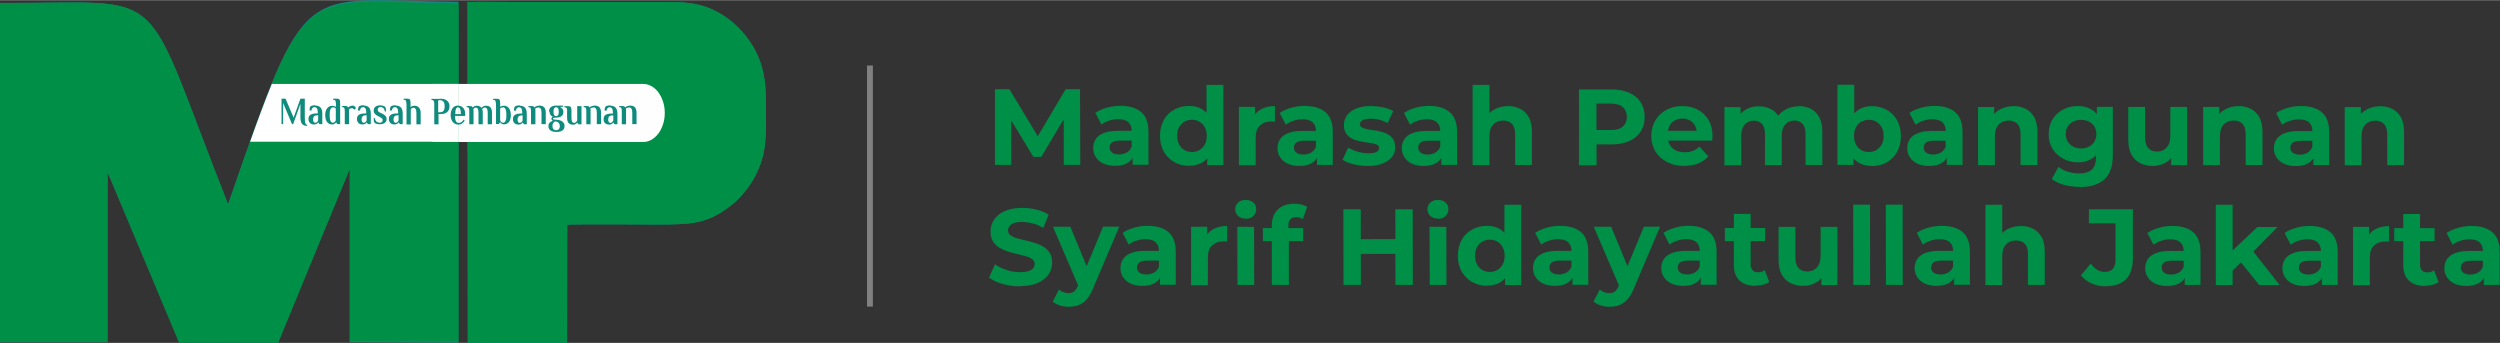
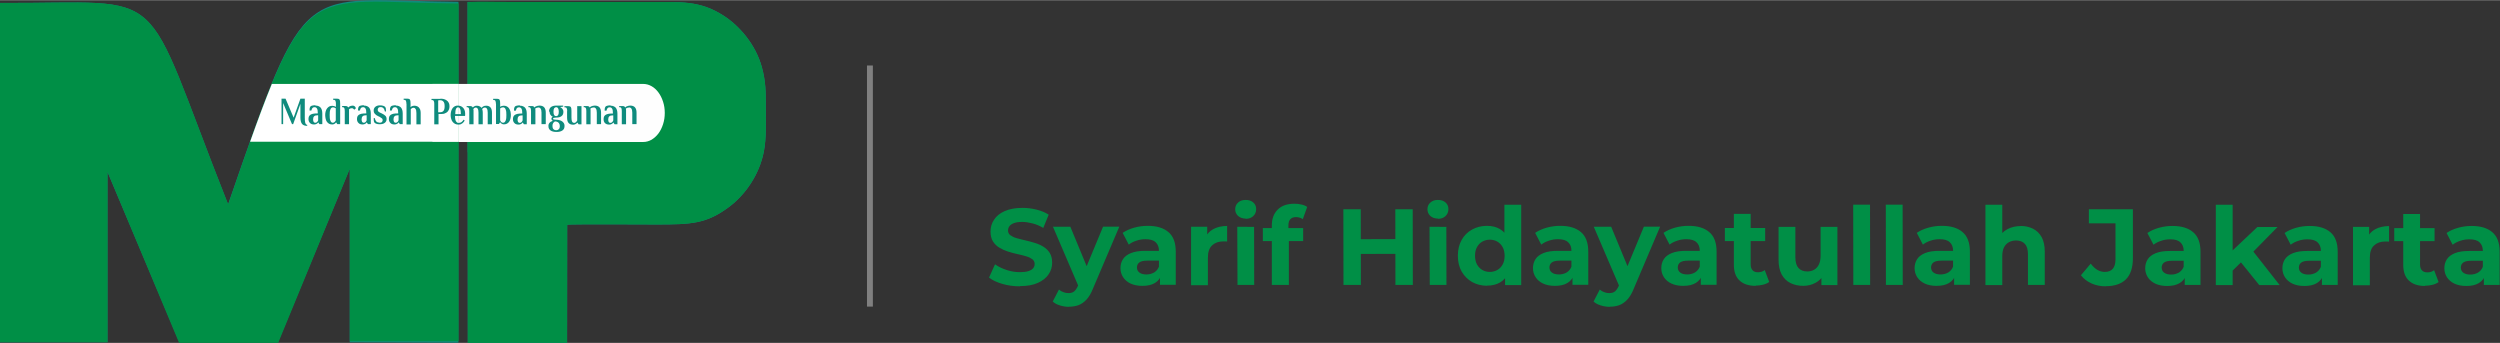
<svg xmlns="http://www.w3.org/2000/svg" xml:space="preserve" width="3.323in" height="0.456in" version="1.1" style="shape-rendering:geometricPrecision; text-rendering:geometricPrecision; image-rendering:optimizeQuality; fill-rule:evenodd; clip-rule:evenodd" viewBox="0 0 217.03 29.75">
  <rect x="0" y="0" width="217.03" height="29.75" fill="#333333" stroke="none" />
  <defs>
    <style type="text/css">
   
    .str0 {stroke:gray;stroke-width:0.51;stroke-miterlimit:22.926}
    .fil4 {fill:none}
    .fil2 {fill:#FEFEFE}
    .fil1 {fill:#008F46}
    .fil0 {fill:#0F8B7D}
    .fil3 {fill:white}
    .fil6 {fill:#008F46;fill-rule:nonzero}
    .fil5 {fill:#0F8B7D;fill-rule:nonzero}
   
  </style>
  </defs>
  <g id="Layer_x0020_1">
    <path class="fil0" d="M-0 0.25l0 29.44 9.33 0 0 -14.79 6.24 14.78 8.55 0.02 6.24 -15.07 0 15.07 9.43 0.04 0.01 -29.6c-13.91,-0.11 -13.05,-2.52 -20,17.59 -7.77,-19.59 -4.7,-17.42 -19.8,-17.49zm40.6 12.94l0.01 16.56 8.62 0.01 0.01 -10.27c0.42,-0.06 7.17,-0.02 7.78,-0.02 2.99,0 4.3,-0.05 6.28,-1.53 1.4,-1.05 2.62,-2.79 3.01,-4.79 0.23,-1.21 0.17,-2.45 0.17,-3.75 0,-1.45 0.01,-2.29 -0.34,-3.58 -0.52,-1.93 -1.91,-3.57 -3.33,-4.48 -2.09,-1.34 -3.74,-1.18 -6.64,-1.18l-11.71 0 -3.87 -0.01 0 6.58 -0 6.46z" />
    <path class="fil1" d="M40.6 13.19l0.01 16.56 8.62 -0.01 0.01 -10.25c0.42,-0.06 7.17,-0.02 7.78,-0.02 2.99,-0 4.3,-0.05 6.28,-1.53 1.4,-1.05 2.62,-2.79 3.01,-4.79 0.23,-1.21 0.17,-2.46 0.17,-3.75 0,-1.45 0.01,-2.29 -0.34,-3.58 -0.53,-1.93 -1.91,-3.57 -3.33,-4.48 -2.09,-1.34 -3.74,-1.18 -6.64,-1.18l-11.71 0c-1.24,-0 -2.65,-0.06 -3.87,0.01l0 6.56 -0 6.46z" />
    <path class="fil2" d="M37.54 7.27l14.51 0 1.37 -0 1.97 -0c0.02,0 0.04,0 0.06,0l0.39 0c0.26,0 0.5,0.07 0.73,0.2 0.23,0.13 0.42,0.31 0.59,0.54 0.17,0.23 0.3,0.49 0.4,0.8 0.1,0.3 0.15,0.63 0.15,0.98 0,0.35 -0.05,0.67 -0.15,0.98 -0.1,0.31 -0.23,0.57 -0.4,0.8 -0.17,0.23 -0.37,0.4 -0.59,0.54 -0.23,0.13 -0.47,0.2 -0.73,0.2l-0.39 0c-0.02,0 -0.04,0 -0.06,0l-1.48 0 -0.5 -0 -0.65 0 -0.71 -0 -14.51 0 0 -5.01z" />
    <path class="fil1" d="M-0 0.25l0 29.44 9.33 0 0 -14.79 6.22 14.85 8.6 0 6.22 -15.12 0 14.98 9.44 0 0 -29.32c-13.91,-0.11 -13.05,-2.67 -20,17.44 -7.77,-19.59 -4.7,-17.42 -19.8,-17.49z" />
    <path class="fil3" d="M39.81 7.27l-16.11 0 0 -0 -0.1 0c-0.57,1.39 -1.19,3.05 -1.89,5.02l1.44 0 0.55 0 0 -0 16.11 0 0 -5.01z" />
    <polygon class="fil3" points="37.54,7.27 39.81,7.27 39.81,12.28 37.54,12.28 " />
    <line class="fil4 str0" x1="75.52" y1="5.67" x2="75.52" y2="26.6" />
    <path class="fil5" d="M26.46 10.19c0,0.2 0.01,0.36 0.04,0.46 0.03,0.1 0.09,0.16 0.17,0.18l0 0.08c-0.21,0 -0.36,-0.06 -0.45,-0.17 -0.09,-0.11 -0.14,-0.3 -0.14,-0.55l0 -1.19 -0.63 1.76 -0.1 0 -0.77 -1.83 0 1.83 -0.14 0 0 -2.21 0.35 0 0.7 1.65 0.59 -1.65 0.38 0 0 1.64zm1.15 -0.2l-0.04 0c-0.14,0 -0.24,0.03 -0.3,0.09 -0.06,0.06 -0.09,0.15 -0.09,0.27 0,0.09 0.02,0.17 0.05,0.22 0.03,0.05 0.08,0.07 0.14,0.07 0.04,0 0.08,-0.01 0.11,-0.03 0.03,-0.02 0.06,-0.05 0.08,-0.07 0.02,-0.03 0.04,-0.07 0.06,-0.11l0 -0.42zm-0.22 -0.84c0.19,0 0.33,0.06 0.44,0.17 0.1,0.12 0.15,0.29 0.15,0.53l0 0.91 -0.25 0 -0.1 -0.15 -0.01 0c-0.02,0.04 -0.05,0.07 -0.08,0.09 -0.03,0.02 -0.06,0.05 -0.11,0.06 -0.04,0.02 -0.1,0.03 -0.16,0.03 -0.16,0 -0.28,-0.04 -0.36,-0.13 -0.08,-0.08 -0.13,-0.19 -0.13,-0.33 0,-0.08 0.01,-0.15 0.03,-0.21 0.02,-0.06 0.06,-0.11 0.12,-0.16 0.06,-0.04 0.14,-0.08 0.24,-0.1 0.1,-0.02 0.23,-0.03 0.38,-0.03l0.04 0c0,-0.2 -0.02,-0.34 -0.07,-0.42 -0.05,-0.08 -0.12,-0.12 -0.2,-0.12 -0.03,0 -0.06,0 -0.09,0.01 -0.03,0.01 -0.06,0.02 -0.08,0.04 -0.02,0.02 -0.05,0.05 -0.07,0.09 -0.02,0.04 -0.03,0.09 -0.05,0.15l-0.16 0c0,-0.06 0,-0.12 0.01,-0.18 0.01,-0.06 0.03,-0.11 0.06,-0.16 0.03,-0.04 0.09,-0.08 0.17,-0.09 0.08,-0.02 0.17,-0.03 0.26,-0.03zm1.77 0.25c-0.02,-0.02 -0.04,-0.03 -0.07,-0.05 -0.02,-0.01 -0.05,-0.02 -0.08,-0.03 -0.03,-0.01 -0.06,-0.02 -0.1,-0.02 -0.05,0 -0.1,0.02 -0.14,0.05 -0.04,0.03 -0.07,0.08 -0.09,0.14 -0.02,0.06 -0.04,0.13 -0.05,0.21 -0.01,0.08 -0.01,0.17 -0.01,0.27 0,0.1 0,0.19 0.01,0.27 0.01,0.08 0.02,0.15 0.05,0.21 0.02,0.06 0.05,0.11 0.08,0.14 0.04,0.03 0.08,0.05 0.13,0.05 0.04,0 0.08,-0.01 0.11,-0.03 0.03,-0.02 0.06,-0.05 0.08,-0.07 0.03,-0.03 0.05,-0.07 0.07,-0.11l0 -1.02zm0 -0.42c0,-0.1 -0.01,-0.18 -0.04,-0.24 -0.02,-0.06 -0.08,-0.09 -0.17,-0.09l-0.03 0 0 -0.1 0.35 0c0.05,0 0.09,0.01 0.13,0.02 0.03,0.01 0.06,0.04 0.08,0.07 0.02,0.03 0.03,0.08 0.04,0.13 0.01,0.06 0.01,0.12 0.01,0.21l0 1.78 -0.25 0 -0.1 -0.15 -0.01 0c-0.02,0.04 -0.05,0.07 -0.08,0.09 -0.03,0.02 -0.06,0.05 -0.1,0.06 -0.04,0.02 -0.09,0.03 -0.15,0.03 -0.1,0 -0.19,-0.02 -0.27,-0.06 -0.07,-0.04 -0.14,-0.1 -0.19,-0.17 -0.05,-0.07 -0.09,-0.16 -0.11,-0.26 -0.02,-0.1 -0.04,-0.21 -0.04,-0.32 0,-0.11 0.01,-0.22 0.04,-0.32 0.03,-0.1 0.06,-0.19 0.12,-0.26 0.05,-0.07 0.12,-0.13 0.19,-0.17 0.08,-0.04 0.17,-0.06 0.27,-0.06 0.05,0 0.09,0.01 0.13,0.02 0.04,0.01 0.07,0.02 0.1,0.03 0.03,0.02 0.06,0.03 0.08,0.05l0 -0.27zm1.44 0.17c0.08,0 0.15,0.02 0.2,0.07 0.02,0.01 0.03,0.03 0.04,0.05 0.01,0.02 0.02,0.03 0.03,0.05 0.01,0.02 0.01,0.03 0.02,0.04 0,0.01 0.01,0.02 0.01,0.02l-0.15 0.13c-0.01,-0.02 -0.03,-0.04 -0.05,-0.06 -0.02,-0.02 -0.04,-0.03 -0.06,-0.05 -0.02,-0.01 -0.05,-0.02 -0.09,-0.02 -0.06,0 -0.11,0.01 -0.16,0.03 -0.04,0.02 -0.08,0.05 -0.1,0.07 0,0.02 0,0.03 0.01,0.05 0,0.02 0,0.03 0,0.05 0,0.02 0,0.04 0,0.06l0 1.13 -0.37 0 0 -1.14c0,-0.05 -0,-0.09 -0.01,-0.14 -0,-0.04 -0.01,-0.08 -0.03,-0.11 -0.01,-0.03 -0.03,-0.05 -0.06,-0.07 -0.03,-0.02 -0.06,-0.02 -0.1,-0.02l-0.03 0 0 -0.1 0.29 0c0.07,0 0.12,0.01 0.15,0.03 0.04,0.02 0.07,0.05 0.09,0.1 0.03,-0.04 0.08,-0.07 0.14,-0.11 0.06,-0.03 0.13,-0.05 0.22,-0.05zm1.22 0.84l-0.04 0c-0.14,0 -0.24,0.03 -0.3,0.09 -0.06,0.06 -0.09,0.15 -0.09,0.27 0,0.09 0.02,0.17 0.05,0.22 0.03,0.05 0.08,0.07 0.14,0.07 0.04,0 0.08,-0.01 0.11,-0.03 0.03,-0.02 0.06,-0.05 0.08,-0.07 0.02,-0.03 0.04,-0.07 0.06,-0.11l0 -0.42zm-0.22 -0.84c0.19,0 0.33,0.06 0.44,0.17 0.1,0.12 0.15,0.29 0.15,0.53l0 0.91 -0.25 0 -0.1 -0.15 -0.01 0c-0.02,0.04 -0.05,0.07 -0.08,0.09 -0.03,0.02 -0.06,0.05 -0.11,0.06 -0.04,0.02 -0.1,0.03 -0.16,0.03 -0.16,0 -0.28,-0.04 -0.36,-0.13 -0.08,-0.08 -0.13,-0.19 -0.13,-0.33 0,-0.08 0.01,-0.15 0.03,-0.21 0.02,-0.06 0.06,-0.11 0.12,-0.16 0.06,-0.04 0.14,-0.08 0.24,-0.1 0.1,-0.02 0.23,-0.03 0.38,-0.03l0.04 0c0,-0.2 -0.02,-0.34 -0.07,-0.42 -0.05,-0.08 -0.12,-0.12 -0.2,-0.12 -0.03,0 -0.06,0 -0.09,0.01 -0.03,0.01 -0.06,0.02 -0.08,0.04 -0.02,0.02 -0.05,0.05 -0.07,0.09 -0.02,0.04 -0.03,0.09 -0.05,0.15l-0.16 0c0,-0.06 0,-0.12 0.01,-0.18 0.01,-0.06 0.03,-0.11 0.06,-0.16 0.03,-0.04 0.09,-0.08 0.17,-0.09 0.08,-0.02 0.17,-0.03 0.26,-0.03zm1.34 1.49c0.11,0 0.18,-0.02 0.22,-0.07 0.04,-0.04 0.06,-0.1 0.06,-0.16 0,-0.06 -0.02,-0.12 -0.08,-0.16 -0.05,-0.04 -0.11,-0.08 -0.18,-0.12l-0.15 -0.07c-0.12,-0.06 -0.21,-0.12 -0.27,-0.2 -0.07,-0.07 -0.1,-0.17 -0.1,-0.28 0,-0.07 0.01,-0.14 0.04,-0.19 0.03,-0.06 0.06,-0.1 0.11,-0.14 0.05,-0.04 0.11,-0.07 0.17,-0.09 0.07,-0.02 0.14,-0.03 0.22,-0.03 0.12,0 0.22,0.01 0.29,0.04 0.08,0.02 0.13,0.06 0.17,0.1 0.03,0.04 0.05,0.09 0.06,0.16 0.01,0.07 0.01,0.15 0.01,0.23l-0.1 0c-0.02,-0.11 -0.05,-0.2 -0.11,-0.27 -0.06,-0.07 -0.15,-0.11 -0.26,-0.11 -0.09,0 -0.15,0.02 -0.19,0.07 -0.04,0.04 -0.06,0.1 -0.06,0.16 0,0.06 0.02,0.11 0.05,0.15 0.04,0.04 0.09,0.07 0.15,0.1l0.17 0.08c0.13,0.06 0.23,0.13 0.3,0.2 0.07,0.07 0.1,0.16 0.1,0.28 0,0.07 -0.01,0.14 -0.04,0.19 -0.03,0.06 -0.07,0.1 -0.12,0.14 -0.05,0.04 -0.11,0.07 -0.19,0.09 -0.07,0.02 -0.15,0.03 -0.24,0.03 -0.12,0 -0.22,-0.01 -0.29,-0.04 -0.08,-0.02 -0.13,-0.06 -0.17,-0.1 -0.03,-0.04 -0.05,-0.09 -0.06,-0.16 -0.01,-0.07 -0.01,-0.15 -0.01,-0.23l0.1 0c0.02,0.11 0.05,0.2 0.11,0.27 0.06,0.07 0.15,0.11 0.26,0.11zm1.65 -0.65l-0.04 0c-0.14,0 -0.24,0.03 -0.3,0.09 -0.06,0.06 -0.09,0.15 -0.09,0.27 0,0.09 0.02,0.17 0.05,0.22 0.03,0.05 0.08,0.07 0.14,0.07 0.04,0 0.08,-0.01 0.11,-0.03 0.03,-0.02 0.06,-0.05 0.08,-0.07 0.02,-0.03 0.04,-0.07 0.06,-0.11l0 -0.42zm-0.22 -0.84c0.19,0 0.33,0.06 0.44,0.17 0.1,0.12 0.15,0.29 0.15,0.53l0 0.91 -0.25 0 -0.1 -0.15 -0.01 0c-0.02,0.04 -0.05,0.07 -0.08,0.09 -0.03,0.02 -0.06,0.05 -0.11,0.06 -0.04,0.02 -0.1,0.03 -0.16,0.03 -0.16,0 -0.28,-0.04 -0.36,-0.13 -0.08,-0.08 -0.13,-0.19 -0.13,-0.33 0,-0.08 0.01,-0.15 0.03,-0.21 0.02,-0.06 0.06,-0.11 0.12,-0.16 0.06,-0.04 0.14,-0.08 0.24,-0.1 0.1,-0.02 0.23,-0.03 0.38,-0.03l0.04 0c0,-0.2 -0.02,-0.34 -0.07,-0.42 -0.05,-0.08 -0.12,-0.12 -0.2,-0.12 -0.03,0 -0.06,0 -0.09,0.01 -0.03,0.01 -0.06,0.02 -0.08,0.04 -0.02,0.02 -0.05,0.05 -0.07,0.09 -0.02,0.04 -0.03,0.09 -0.05,0.15l-0.16 0c0,-0.06 0,-0.12 0.01,-0.18 0.01,-0.06 0.03,-0.11 0.06,-0.16 0.03,-0.04 0.09,-0.08 0.17,-0.09 0.08,-0.02 0.17,-0.03 0.26,-0.03zm0.91 -0.17c0,-0.1 -0.01,-0.18 -0.04,-0.24 -0.02,-0.06 -0.08,-0.09 -0.17,-0.09l-0.03 0 0 -0.1 0.35 0c0.05,0 0.09,0.01 0.12,0.02 0.03,0.01 0.06,0.04 0.08,0.07 0.02,0.03 0.03,0.08 0.04,0.13 0.01,0.06 0.01,0.12 0.01,0.21l0 0.3c0.03,-0.02 0.06,-0.04 0.09,-0.06 0.03,-0.02 0.06,-0.03 0.1,-0.04 0.04,-0.01 0.08,-0.02 0.13,-0.02 0.07,0 0.13,0.01 0.2,0.03 0.07,0.02 0.12,0.05 0.18,0.1 0.05,0.05 0.09,0.11 0.13,0.19 0.03,0.08 0.05,0.18 0.05,0.3l0 1 -0.37 0 0 -0.98c0,-0.09 -0.01,-0.16 -0.02,-0.22 -0.01,-0.06 -0.03,-0.11 -0.06,-0.14 -0.02,-0.04 -0.05,-0.06 -0.08,-0.08 -0.03,-0.02 -0.06,-0.02 -0.1,-0.02 -0.03,0 -0.06,0.01 -0.09,0.02 -0.03,0.01 -0.05,0.03 -0.07,0.04 -0.02,0.02 -0.05,0.04 -0.07,0.06l0 1.33 -0.37 0 0 -1.78zm2.95 -0.3c-0.02,0 -0.05,0 -0.07,0 -0.02,0 -0.04,0.01 -0.06,0.01 -0.02,0 -0.04,0.01 -0.06,0.01l0 1.03 0.17 0c0.05,0 0.1,-0.01 0.14,-0.02 0.05,-0.02 0.09,-0.04 0.13,-0.08 0.04,-0.04 0.07,-0.09 0.09,-0.16 0.02,-0.07 0.03,-0.15 0.03,-0.26 0,-0.1 -0.01,-0.19 -0.03,-0.26 -0.02,-0.07 -0.05,-0.12 -0.09,-0.16 -0.04,-0.04 -0.08,-0.07 -0.12,-0.08 -0.04,-0.02 -0.09,-0.02 -0.14,-0.02zm0 -0.13c0.04,0 0.09,0 0.15,0.01 0.06,0 0.11,0.02 0.17,0.03 0.06,0.02 0.11,0.04 0.17,0.07 0.05,0.03 0.1,0.07 0.15,0.12 0.04,0.05 0.08,0.11 0.11,0.18 0.03,0.07 0.04,0.16 0.04,0.26 0,0.1 -0.01,0.18 -0.04,0.25 -0.03,0.07 -0.06,0.13 -0.1,0.18 -0.04,0.05 -0.09,0.09 -0.14,0.12 -0.05,0.03 -0.1,0.05 -0.15,0.07 -0.05,0.02 -0.1,0.03 -0.14,0.03 -0.05,0 -0.08,0.01 -0.11,0.01l-0.27 0 0 0.9 -0.37 0 0 -1.78c0,-0.1 -0.01,-0.18 -0.04,-0.24 -0.02,-0.06 -0.08,-0.09 -0.17,-0.09l-0.03 0 0 -0.1 0.79 0zm1.61 2.1c0.1,0 0.18,-0.03 0.24,-0.08 0.06,-0.05 0.12,-0.12 0.17,-0.2l0.09 0.08c-0.02,0.04 -0.05,0.08 -0.08,0.12 -0.03,0.04 -0.07,0.08 -0.11,0.11 -0.04,0.03 -0.09,0.06 -0.15,0.09 -0.06,0.02 -0.13,0.03 -0.21,0.03 -0.1,0 -0.19,-0.02 -0.28,-0.06 -0.08,-0.04 -0.15,-0.1 -0.21,-0.17 -0.06,-0.07 -0.1,-0.16 -0.13,-0.26 -0.03,-0.1 -0.05,-0.21 -0.05,-0.33 0,-0.13 0.02,-0.25 0.05,-0.36 0.03,-0.1 0.08,-0.19 0.13,-0.26 0.06,-0.07 0.12,-0.12 0.2,-0.16 0.08,-0.04 0.16,-0.05 0.25,-0.05 0.09,0 0.17,0.02 0.25,0.05 0.08,0.03 0.14,0.08 0.2,0.14 0.06,0.06 0.1,0.13 0.13,0.21 0.03,0.08 0.05,0.17 0.05,0.28 0,0.02 -0,0.05 -0,0.08 -0,0.03 -0,0.05 -0,0.07 -0,0.02 -0,0.05 -0.01,0.07l-0.87 0c0,0.22 0.03,0.38 0.09,0.47 0.06,0.09 0.13,0.14 0.23,0.14zm0.17 -0.76c0,-0.11 -0.01,-0.2 -0.02,-0.28 -0.01,-0.07 -0.03,-0.13 -0.05,-0.18 -0.02,-0.04 -0.05,-0.08 -0.08,-0.1 -0.03,-0.02 -0.06,-0.03 -0.1,-0.03 -0.03,0 -0.06,0.01 -0.09,0.03 -0.03,0.02 -0.06,0.05 -0.08,0.1 -0.02,0.04 -0.04,0.1 -0.05,0.18 -0.01,0.07 -0.02,0.17 -0.02,0.28l0.49 0zm1.03 -0.57c0.03,-0.04 0.08,-0.07 0.14,-0.11 0.06,-0.04 0.13,-0.05 0.22,-0.05 0.05,0 0.1,0.01 0.15,0.02 0.04,0.01 0.08,0.03 0.12,0.05 0.03,0.02 0.06,0.04 0.08,0.06 0.02,0.02 0.04,0.04 0.05,0.06 0.04,-0.05 0.09,-0.09 0.15,-0.13 0.06,-0.04 0.15,-0.06 0.26,-0.06 0.16,0 0.28,0.05 0.37,0.15 0.09,0.1 0.13,0.25 0.13,0.47l0 0.99 -0.37 0 0 -1c0,-0.16 -0.02,-0.28 -0.07,-0.35 -0.04,-0.07 -0.1,-0.1 -0.16,-0.1 -0.05,0 -0.1,0.01 -0.15,0.04 -0.04,0.02 -0.08,0.06 -0.1,0.09 0.01,0.02 0.02,0.04 0.02,0.07 0.01,0.02 0.01,0.06 0.02,0.1 0,0.04 0.01,0.09 0.01,0.15l0 1 -0.37 0 0 -1c0,-0.16 -0.02,-0.28 -0.07,-0.35 -0.04,-0.07 -0.1,-0.1 -0.16,-0.1 -0.04,0 -0.09,0.02 -0.13,0.04 -0.04,0.03 -0.07,0.06 -0.09,0.09 0,0.01 0,0.03 0.01,0.05 0,0.02 0.01,0.03 0.01,0.06 0,0.02 0,0.05 0,0.07l0 1.14 -0.37 0 0 -1.14c0,-0.05 -0,-0.09 -0.01,-0.14 -0,-0.04 -0.01,-0.08 -0.03,-0.11 -0.01,-0.03 -0.03,-0.05 -0.06,-0.07 -0.03,-0.02 -0.06,-0.02 -0.1,-0.02l-0.03 0 0 -0.1 0.29 0c0.06,0 0.11,0.01 0.15,0.03 0.04,0.02 0.07,0.05 0.1,0.1l0.01 0zm2.38 1.11c0.02,0.04 0.04,0.08 0.06,0.11 0.02,0.03 0.05,0.05 0.08,0.07 0.03,0.02 0.07,0.03 0.12,0.03 0.05,0 0.09,-0.02 0.13,-0.05 0.03,-0.03 0.06,-0.08 0.09,-0.14 0.02,-0.06 0.04,-0.13 0.05,-0.21 0.01,-0.08 0.01,-0.17 0.01,-0.27 0,-0.1 -0,-0.19 -0.01,-0.27 -0.01,-0.08 -0.03,-0.15 -0.05,-0.21 -0.02,-0.06 -0.05,-0.11 -0.09,-0.14 -0.04,-0.03 -0.08,-0.05 -0.14,-0.05 -0.04,0 -0.07,0.01 -0.1,0.02 -0.03,0.01 -0.06,0.02 -0.08,0.03 -0.02,0.02 -0.05,0.03 -0.07,0.05l0 1.02zm-0.37 -1.44c0,-0.1 -0.01,-0.18 -0.04,-0.24 -0.02,-0.06 -0.08,-0.09 -0.17,-0.09l-0.03 0 0 -0.1 0.35 0c0.05,0 0.09,0.01 0.13,0.02 0.03,0.01 0.06,0.04 0.08,0.07 0.02,0.03 0.03,0.08 0.04,0.13 0.01,0.06 0.01,0.12 0.01,0.21l0 0.27c0.02,-0.02 0.05,-0.03 0.08,-0.05 0.03,-0.01 0.06,-0.02 0.1,-0.03 0.04,-0.01 0.08,-0.02 0.13,-0.02 0.1,0 0.19,0.02 0.27,0.06 0.08,0.04 0.14,0.1 0.19,0.17 0.05,0.07 0.09,0.16 0.12,0.26 0.02,0.1 0.04,0.21 0.04,0.32 0,0.11 -0.01,0.22 -0.04,0.32 -0.02,0.1 -0.06,0.19 -0.11,0.26 -0.05,0.07 -0.11,0.13 -0.19,0.17 -0.08,0.04 -0.16,0.06 -0.26,0.06 -0.06,0 -0.11,-0.01 -0.15,-0.03 -0.04,-0.02 -0.08,-0.04 -0.1,-0.06 -0.03,-0.03 -0.06,-0.06 -0.08,-0.09l-0.01 0 -0.1 0.15 -0.25 0 0 -1.78zm2.31 1.01l-0.04 0c-0.14,0 -0.24,0.03 -0.3,0.09 -0.06,0.06 -0.09,0.15 -0.09,0.27 0,0.09 0.02,0.17 0.05,0.22 0.03,0.05 0.08,0.07 0.14,0.07 0.04,0 0.08,-0.01 0.11,-0.03 0.03,-0.02 0.06,-0.05 0.08,-0.07 0.02,-0.03 0.04,-0.07 0.06,-0.11l0 -0.42zm-0.22 -0.84c0.19,0 0.33,0.06 0.44,0.17 0.1,0.12 0.15,0.29 0.15,0.53l0 0.91 -0.25 0 -0.1 -0.15 -0.01 0c-0.02,0.04 -0.05,0.07 -0.08,0.09 -0.03,0.02 -0.06,0.05 -0.11,0.06 -0.04,0.02 -0.1,0.03 -0.16,0.03 -0.16,0 -0.28,-0.04 -0.36,-0.13 -0.08,-0.08 -0.13,-0.19 -0.13,-0.33 0,-0.08 0.01,-0.15 0.03,-0.21 0.02,-0.06 0.06,-0.11 0.12,-0.16 0.06,-0.04 0.14,-0.08 0.24,-0.1 0.1,-0.02 0.23,-0.03 0.38,-0.03l0.04 0c0,-0.2 -0.02,-0.34 -0.07,-0.42 -0.05,-0.08 -0.12,-0.12 -0.2,-0.12 -0.03,0 -0.06,0 -0.09,0.01 -0.03,0.01 -0.06,0.02 -0.08,0.04 -0.03,0.02 -0.05,0.05 -0.07,0.09 -0.02,0.04 -0.03,0.09 -0.05,0.15l-0.16 0c0,-0.06 0,-0.12 0.01,-0.18 0.01,-0.06 0.03,-0.11 0.06,-0.16 0.03,-0.04 0.09,-0.08 0.17,-0.09 0.08,-0.02 0.17,-0.03 0.26,-0.03zm1.59 0.16c-0.06,0 -0.11,0.01 -0.16,0.03 -0.05,0.02 -0.08,0.04 -0.11,0.07 0,0.01 0,0.03 0.01,0.05 0,0.02 0.01,0.03 0.01,0.06 0,0.02 0,0.05 0,0.07l0 1.17 -0.38 0 0 -1.14c0,-0.05 -0,-0.09 -0.01,-0.14 -0,-0.04 -0.01,-0.08 -0.03,-0.11 -0.01,-0.03 -0.03,-0.05 -0.06,-0.07 -0.03,-0.02 -0.06,-0.02 -0.1,-0.02l-0.03 0 0 -0.1 0.29 0c0.07,0 0.12,0.01 0.15,0.03 0.04,0.02 0.07,0.05 0.09,0.1 0.02,-0.02 0.04,-0.04 0.06,-0.06 0.02,-0.02 0.05,-0.04 0.09,-0.05 0.03,-0.01 0.07,-0.03 0.12,-0.04 0.04,-0.01 0.1,-0.02 0.16,-0.02 0.18,0 0.32,0.05 0.41,0.15 0.09,0.1 0.14,0.25 0.14,0.47l0 0.99 -0.37 0 0 -1c0,-0.16 -0.03,-0.28 -0.08,-0.35 -0.05,-0.07 -0.12,-0.1 -0.2,-0.1zm0.93 0.36c0,-0.1 0.02,-0.18 0.05,-0.25 0.03,-0.07 0.08,-0.12 0.13,-0.16 0.06,-0.04 0.12,-0.07 0.2,-0.09 0.07,-0.02 0.16,-0.03 0.24,-0.03l0.61 0 0 0.09 -0.26 0.04c0.08,0.04 0.15,0.09 0.2,0.16 0.05,0.07 0.08,0.15 0.08,0.23 0,0.1 -0.01,0.18 -0.04,0.24 -0.03,0.07 -0.07,0.12 -0.13,0.16 -0.05,0.04 -0.12,0.07 -0.19,0.09 -0.08,0.02 -0.16,0.03 -0.25,0.03 -0.09,0 -0.16,0.01 -0.21,0.02 -0.05,0.01 -0.08,0.04 -0.08,0.08 0,0.04 0.03,0.06 0.08,0.07 0.05,0.01 0.12,0.02 0.21,0.02 0.1,0 0.19,0.01 0.28,0.04 0.09,0.02 0.16,0.06 0.22,0.1 0.06,0.04 0.11,0.1 0.15,0.16 0.04,0.07 0.06,0.14 0.06,0.23 0,0.1 -0.02,0.18 -0.05,0.25 -0.04,0.07 -0.09,0.12 -0.15,0.16 -0.06,0.04 -0.14,0.07 -0.22,0.09 -0.09,0.02 -0.18,0.03 -0.28,0.03 -0.1,0 -0.2,-0.01 -0.28,-0.03 -0.09,-0.02 -0.16,-0.05 -0.22,-0.09 -0.06,-0.04 -0.11,-0.09 -0.15,-0.16 -0.04,-0.07 -0.05,-0.15 -0.05,-0.25 0,-0.06 0.01,-0.11 0.03,-0.16 0.02,-0.05 0.05,-0.09 0.09,-0.13 0.04,-0.04 0.08,-0.07 0.13,-0.09 0.05,-0.02 0.09,-0.04 0.14,-0.06 -0.04,-0.01 -0.07,-0.03 -0.09,-0.06 -0.02,-0.03 -0.04,-0.07 -0.04,-0.12 0,-0.08 0.04,-0.13 0.12,-0.17 -0.08,-0.03 -0.15,-0.09 -0.2,-0.17 -0.06,-0.08 -0.08,-0.17 -0.08,-0.28zm0.51 0.85c-0.06,0.03 -0.11,0.08 -0.15,0.14 -0.04,0.06 -0.06,0.15 -0.06,0.25 0,0.13 0.03,0.22 0.09,0.28 0.06,0.06 0.13,0.09 0.23,0.09 0.1,0 0.17,-0.03 0.23,-0.09 0.06,-0.06 0.09,-0.15 0.09,-0.28 0,-0.1 -0.03,-0.18 -0.08,-0.25 -0.05,-0.07 -0.12,-0.11 -0.21,-0.13l-0.14 -0.02zm0.34 -0.85c0,-0.13 -0.02,-0.22 -0.06,-0.29 -0.04,-0.07 -0.1,-0.1 -0.17,-0.1 -0.07,0 -0.12,0.03 -0.17,0.09 -0.04,0.06 -0.06,0.16 -0.06,0.3 0,0.14 0.02,0.24 0.06,0.3 0.04,0.06 0.1,0.09 0.17,0.09 0.07,0 0.12,-0.03 0.17,-0.09 0.04,-0.06 0.06,-0.16 0.06,-0.3zm0.73 -0.05c0,-0.1 -0.01,-0.18 -0.04,-0.24 -0.02,-0.06 -0.08,-0.09 -0.17,-0.09l-0.03 0 0 -0.1 0.35 0c0.05,0 0.09,0.01 0.13,0.02 0.03,0.01 0.06,0.04 0.08,0.07 0.02,0.03 0.03,0.08 0.04,0.13 0.01,0.06 0.01,0.13 0.01,0.21l0 0.56c0,0.17 0.02,0.29 0.06,0.36 0.04,0.07 0.1,0.1 0.18,0.1 0.04,0 0.08,-0.01 0.11,-0.03 0.03,-0.02 0.06,-0.05 0.08,-0.07 0.02,-0.03 0.05,-0.07 0.07,-0.11l0 -1.24 0.37 0 0 1.58 -0.25 0 -0.1 -0.15 -0.01 0c-0.03,0.04 -0.06,0.07 -0.1,0.09 -0.03,0.02 -0.07,0.05 -0.11,0.06 -0.04,0.02 -0.1,0.03 -0.15,0.03 -0.18,0 -0.31,-0.05 -0.4,-0.15 -0.09,-0.1 -0.13,-0.25 -0.13,-0.47l0 -0.56zm2.28 -0.31c-0.06,0 -0.11,0.01 -0.16,0.03 -0.04,0.02 -0.08,0.04 -0.11,0.07 0,0.01 0,0.03 0.01,0.05 0,0.02 0.01,0.03 0.01,0.06 0,0.02 0,0.05 0,0.07l0 1.17 -0.37 0 0 -1.14c0,-0.05 -0,-0.09 -0.01,-0.14 -0,-0.04 -0.01,-0.08 -0.03,-0.11 -0.01,-0.03 -0.03,-0.05 -0.06,-0.07 -0.03,-0.02 -0.06,-0.02 -0.1,-0.02l-0.03 0 0 -0.1 0.29 0c0.07,0 0.12,0.01 0.15,0.03 0.04,0.02 0.07,0.05 0.09,0.1 0.02,-0.02 0.04,-0.04 0.06,-0.06 0.02,-0.02 0.05,-0.04 0.09,-0.05 0.03,-0.01 0.07,-0.03 0.12,-0.04 0.04,-0.01 0.1,-0.02 0.16,-0.02 0.18,0 0.32,0.05 0.41,0.15 0.09,0.1 0.14,0.25 0.14,0.47l0 0.99 -0.37 0 0 -1c0,-0.16 -0.03,-0.28 -0.08,-0.35 -0.05,-0.07 -0.12,-0.1 -0.2,-0.1zm1.71 0.68l-0.04 0c-0.14,0 -0.24,0.03 -0.3,0.09 -0.06,0.06 -0.09,0.15 -0.09,0.27 0,0.09 0.02,0.17 0.05,0.22 0.03,0.05 0.08,0.07 0.14,0.07 0.04,0 0.08,-0.01 0.11,-0.03 0.03,-0.02 0.06,-0.05 0.08,-0.07 0.02,-0.03 0.04,-0.07 0.06,-0.11l0 -0.42zm-0.22 -0.84c0.19,0 0.33,0.06 0.44,0.17 0.1,0.12 0.15,0.29 0.15,0.53l0 0.91 -0.25 0 -0.1 -0.15 -0.01 0c-0.02,0.04 -0.05,0.07 -0.08,0.09 -0.03,0.02 -0.06,0.05 -0.11,0.06 -0.04,0.02 -0.1,0.03 -0.16,0.03 -0.16,0 -0.28,-0.04 -0.37,-0.13 -0.08,-0.08 -0.12,-0.19 -0.12,-0.33 0,-0.08 0.01,-0.15 0.03,-0.21 0.02,-0.06 0.06,-0.11 0.12,-0.16 0.06,-0.04 0.14,-0.08 0.24,-0.1 0.1,-0.02 0.23,-0.03 0.38,-0.03l0.04 0c0,-0.2 -0.02,-0.34 -0.07,-0.42 -0.05,-0.08 -0.12,-0.12 -0.2,-0.12 -0.03,0 -0.06,0 -0.09,0.01 -0.03,0.01 -0.06,0.02 -0.08,0.04 -0.02,0.02 -0.05,0.05 -0.07,0.09 -0.02,0.04 -0.03,0.09 -0.05,0.15l-0.16 0c0,-0.06 0,-0.12 0.01,-0.18 0.01,-0.06 0.03,-0.11 0.06,-0.16 0.03,-0.04 0.09,-0.08 0.17,-0.09 0.08,-0.02 0.17,-0.03 0.26,-0.03zm1.59 0.16c-0.06,0 -0.11,0.01 -0.16,0.03 -0.05,0.02 -0.08,0.04 -0.11,0.07 0,0.01 0,0.03 0.01,0.05 0,0.02 0.01,0.03 0.01,0.06 0,0.02 0,0.05 0,0.07l0 1.17 -0.37 0 0 -1.14c0,-0.05 -0,-0.09 -0.01,-0.14 -0,-0.04 -0.01,-0.08 -0.03,-0.11 -0.01,-0.03 -0.03,-0.05 -0.06,-0.07 -0.03,-0.02 -0.06,-0.02 -0.1,-0.02l-0.03 0 0 -0.1 0.29 0c0.07,0 0.12,0.01 0.15,0.03 0.04,0.02 0.07,0.05 0.09,0.1 0.02,-0.02 0.04,-0.04 0.06,-0.06 0.02,-0.02 0.05,-0.04 0.09,-0.05 0.03,-0.01 0.07,-0.03 0.12,-0.04 0.04,-0.01 0.1,-0.02 0.16,-0.02 0.18,0 0.32,0.05 0.41,0.15 0.09,0.1 0.14,0.25 0.14,0.47l0 0.99 -0.37 0 0 -1c0,-0.16 -0.03,-0.28 -0.08,-0.35 -0.05,-0.07 -0.12,-0.1 -0.2,-0.1z" />
    <g id="_2457656789504">
-       <path class="fil6" d="M86.37 14.3l0 -6.57 1.26 0 2.8 4.64 -0.67 0 2.75 -4.64 1.25 0 0.02 6.57 -1.43 0 -0.01 -4.39 0.26 0 -2.2 3.69 -0.69 0 -2.24 -3.69 0.32 0 0 4.39 -1.43 0zm11.96 0l0 -0.99 -0.09 -0.22 0 -1.77c0,-0.31 -0.1,-0.56 -0.29,-0.73 -0.19,-0.18 -0.48,-0.26 -0.88,-0.26 -0.27,0 -0.53,0.04 -0.79,0.13 -0.26,0.08 -0.48,0.2 -0.66,0.34l-0.53 -1.02c0.28,-0.19 0.61,-0.34 1,-0.45 0.39,-0.11 0.78,-0.16 1.18,-0.16 0.77,0 1.37,0.18 1.79,0.54 0.43,0.36 0.64,0.93 0.64,1.7l0 2.88 -1.37 0zm-1.54 0.08c-0.39,0 -0.73,-0.07 -1.01,-0.2 -0.28,-0.13 -0.5,-0.32 -0.65,-0.55 -0.15,-0.23 -0.23,-0.49 -0.23,-0.78 0,-0.3 0.07,-0.56 0.22,-0.79 0.15,-0.23 0.38,-0.4 0.7,-0.53 0.32,-0.13 0.74,-0.19 1.25,-0.19l1.34 0 0 0.85 -1.18 0c-0.34,0 -0.58,0.06 -0.71,0.17 -0.13,0.11 -0.19,0.25 -0.19,0.42 0,0.19 0.07,0.34 0.22,0.45 0.15,0.11 0.35,0.16 0.61,0.16 0.24,0 0.46,-0.06 0.66,-0.17 0.19,-0.12 0.34,-0.29 0.42,-0.51l0.23 0.68c-0.11,0.33 -0.3,0.57 -0.58,0.74 -0.28,0.17 -0.64,0.25 -1.09,0.25zm6.44 0c-0.48,0 -0.9,-0.11 -1.29,-0.32 -0.38,-0.22 -0.68,-0.52 -0.91,-0.91 -0.22,-0.39 -0.33,-0.85 -0.33,-1.37 0,-0.53 0.11,-0.99 0.33,-1.38 0.22,-0.39 0.52,-0.69 0.91,-0.9 0.38,-0.21 0.81,-0.32 1.29,-0.32 0.43,0 0.8,0.09 1.12,0.28 0.32,0.19 0.57,0.47 0.74,0.85 0.18,0.38 0.26,0.87 0.26,1.46 0,0.59 -0.08,1.08 -0.25,1.46 -0.17,0.39 -0.41,0.67 -0.73,0.86 -0.32,0.19 -0.7,0.28 -1.14,0.28zm0.25 -1.2c0.24,0 0.45,-0.06 0.65,-0.17 0.19,-0.11 0.35,-0.27 0.46,-0.48 0.12,-0.21 0.17,-0.46 0.17,-0.75 0,-0.29 -0.06,-0.54 -0.17,-0.75 -0.12,-0.21 -0.27,-0.37 -0.46,-0.48 -0.19,-0.11 -0.41,-0.17 -0.65,-0.17 -0.24,0 -0.46,0.06 -0.66,0.17 -0.19,0.11 -0.35,0.27 -0.46,0.48 -0.12,0.21 -0.17,0.46 -0.17,0.75 0,0.29 0.06,0.54 0.17,0.75 0.12,0.21 0.27,0.37 0.46,0.48 0.19,0.11 0.41,0.17 0.66,0.17zm1.32 1.13l0 -1.03 0.03 -1.5 -0.09 -1.49 0 -2.94 1.46 0 0 6.97 -1.4 0zm2.75 0l0 -5.05 1.4 0 0 1.43 -0.2 -0.41c0.15,-0.36 0.39,-0.63 0.72,-0.81 0.33,-0.18 0.74,-0.28 1.21,-0.28l0 1.35c-0.06,-0.01 -0.12,-0.01 -0.17,-0.01 -0.05,-0 -0.1,-0 -0.16,-0 -0.4,0 -0.72,0.11 -0.97,0.34 -0.25,0.23 -0.37,0.58 -0.37,1.07l0 2.39 -1.46 0zm6.78 0l0 -0.99 -0.09 -0.22 0 -1.77c0,-0.31 -0.1,-0.56 -0.29,-0.73 -0.19,-0.18 -0.48,-0.26 -0.88,-0.26 -0.27,0 -0.53,0.04 -0.79,0.13 -0.26,0.08 -0.48,0.2 -0.66,0.34l-0.53 -1.02c0.28,-0.19 0.61,-0.34 1,-0.45 0.39,-0.11 0.78,-0.16 1.18,-0.16 0.77,0 1.37,0.18 1.79,0.54 0.43,0.36 0.64,0.93 0.64,1.7l0 2.88 -1.37 0zm-1.54 0.08c-0.39,0 -0.73,-0.07 -1.01,-0.2 -0.28,-0.13 -0.5,-0.32 -0.65,-0.55 -0.15,-0.23 -0.23,-0.49 -0.23,-0.78 0,-0.3 0.07,-0.56 0.22,-0.79 0.15,-0.23 0.38,-0.4 0.7,-0.53 0.32,-0.13 0.74,-0.19 1.25,-0.19l1.34 0 0 0.85 -1.18 0c-0.34,0 -0.58,0.06 -0.71,0.17 -0.13,0.11 -0.19,0.25 -0.19,0.42 0,0.19 0.07,0.34 0.22,0.45 0.15,0.11 0.35,0.16 0.61,0.16 0.24,0 0.46,-0.06 0.66,-0.17 0.19,-0.12 0.34,-0.29 0.42,-0.51l0.23 0.68c-0.11,0.33 -0.3,0.57 -0.58,0.74 -0.28,0.17 -0.64,0.25 -1.09,0.25zm5.94 0c-0.43,0 -0.85,-0.05 -1.24,-0.15 -0.4,-0.1 -0.71,-0.23 -0.94,-0.39l0.49 -1.05c0.23,0.14 0.51,0.26 0.82,0.35 0.32,0.09 0.63,0.14 0.93,0.14 0.34,0 0.58,-0.04 0.72,-0.12 0.14,-0.08 0.21,-0.19 0.21,-0.34 0,-0.12 -0.05,-0.21 -0.16,-0.27 -0.11,-0.06 -0.26,-0.1 -0.44,-0.14 -0.18,-0.03 -0.38,-0.06 -0.6,-0.09 -0.22,-0.03 -0.43,-0.07 -0.65,-0.13 -0.22,-0.05 -0.42,-0.13 -0.6,-0.24 -0.18,-0.11 -0.33,-0.25 -0.44,-0.43 -0.11,-0.18 -0.16,-0.42 -0.16,-0.7 0,-0.32 0.09,-0.6 0.28,-0.85 0.18,-0.24 0.45,-0.44 0.8,-0.58 0.35,-0.14 0.77,-0.21 1.26,-0.21 0.34,0 0.69,0.04 1.05,0.11 0.36,0.08 0.65,0.18 0.89,0.33l-0.49 1.04c-0.24,-0.14 -0.49,-0.24 -0.74,-0.3 -0.25,-0.05 -0.49,-0.08 -0.72,-0.08 -0.33,0 -0.56,0.04 -0.71,0.13 -0.15,0.09 -0.23,0.2 -0.23,0.34 0,0.13 0.05,0.22 0.16,0.28 0.11,0.06 0.26,0.11 0.44,0.15 0.18,0.04 0.38,0.07 0.6,0.1 0.22,0.03 0.43,0.07 0.65,0.13 0.22,0.06 0.42,0.14 0.6,0.24 0.18,0.1 0.32,0.24 0.44,0.42 0.11,0.18 0.17,0.41 0.17,0.7 0,0.31 -0.09,0.59 -0.28,0.83 -0.19,0.24 -0.46,0.43 -0.81,0.57 -0.35,0.14 -0.78,0.21 -1.29,0.21zm6.39 -0.08l0 -0.99 -0.09 -0.22 0 -1.77c0,-0.31 -0.1,-0.56 -0.29,-0.73 -0.19,-0.18 -0.48,-0.26 -0.88,-0.26 -0.27,0 -0.53,0.04 -0.79,0.13 -0.26,0.08 -0.48,0.2 -0.66,0.34l-0.53 -1.02c0.28,-0.19 0.61,-0.34 1,-0.45 0.39,-0.11 0.78,-0.16 1.18,-0.16 0.77,0 1.37,0.18 1.79,0.54 0.43,0.36 0.64,0.93 0.64,1.7l0 2.88 -1.37 0zm-1.54 0.08c-0.39,0 -0.73,-0.07 -1.01,-0.2 -0.28,-0.13 -0.5,-0.32 -0.65,-0.55 -0.15,-0.23 -0.23,-0.49 -0.23,-0.78 0,-0.3 0.07,-0.56 0.22,-0.79 0.15,-0.23 0.38,-0.4 0.7,-0.53 0.32,-0.13 0.74,-0.19 1.25,-0.19l1.34 0 0 0.85 -1.18 0c-0.34,0 -0.58,0.06 -0.71,0.17 -0.13,0.11 -0.19,0.25 -0.19,0.42 0,0.19 0.07,0.34 0.22,0.45 0.15,0.11 0.35,0.16 0.61,0.16 0.24,0 0.46,-0.06 0.66,-0.17 0.19,-0.12 0.34,-0.29 0.42,-0.51l0.23 0.68c-0.11,0.33 -0.3,0.57 -0.58,0.74 -0.28,0.17 -0.64,0.25 -1.09,0.25zm7.31 -5.2c0.4,0 0.76,0.08 1.08,0.24 0.32,0.16 0.56,0.4 0.75,0.73 0.18,0.33 0.27,0.75 0.27,1.26l0 2.89 -1.46 0 0 -2.67c0,-0.41 -0.09,-0.71 -0.27,-0.9 -0.18,-0.19 -0.43,-0.29 -0.76,-0.29 -0.23,0 -0.44,0.05 -0.62,0.15 -0.18,0.1 -0.33,0.25 -0.43,0.45 -0.1,0.2 -0.15,0.46 -0.15,0.77l0 2.5 -1.46 0 0 -6.97 1.46 0 0 3.32 -0.33 -0.42c0.18,-0.34 0.44,-0.6 0.78,-0.78 0.34,-0.18 0.72,-0.27 1.15,-0.27zm6.18 5.13l0 -6.57 2.85 0c0.59,0 1.1,0.1 1.52,0.29 0.43,0.19 0.75,0.46 0.99,0.82 0.23,0.36 0.35,0.78 0.35,1.28 0,0.49 -0.12,0.91 -0.35,1.27 -0.23,0.36 -0.56,0.63 -0.99,0.82 -0.43,0.19 -0.93,0.29 -1.52,0.29l-2 0 0.68 -0.69 0 2.5 -1.52 0zm1.52 -2.33l-0.68 -0.72 1.92 0c0.47,0 0.82,-0.1 1.05,-0.3 0.23,-0.2 0.35,-0.48 0.35,-0.84 0,-0.36 -0.12,-0.64 -0.35,-0.85 -0.23,-0.2 -0.58,-0.3 -1.05,-0.3l-1.92 0 0.68 -0.72 0 3.73zm7.65 2.4c-0.58,0 -1.08,-0.11 -1.52,-0.34 -0.44,-0.23 -0.77,-0.53 -1.01,-0.92 -0.24,-0.39 -0.36,-0.84 -0.36,-1.34 0,-0.51 0.12,-0.96 0.35,-1.35 0.23,-0.39 0.56,-0.7 0.96,-0.92 0.41,-0.22 0.87,-0.33 1.38,-0.33 0.49,0 0.94,0.1 1.34,0.31 0.4,0.21 0.71,0.51 0.94,0.9 0.23,0.39 0.35,0.86 0.35,1.4 0,0.06 -0,0.12 -0.01,0.19 -0.01,0.07 -0.01,0.14 -0.02,0.2l-4.1 0 0 -0.85 3.33 0 -0.56 0.25c0,-0.26 -0.05,-0.49 -0.16,-0.69 -0.11,-0.19 -0.25,-0.35 -0.44,-0.46 -0.19,-0.11 -0.41,-0.16 -0.66,-0.16 -0.25,0 -0.47,0.05 -0.66,0.16 -0.19,0.11 -0.34,0.26 -0.45,0.46 -0.11,0.2 -0.16,0.43 -0.16,0.7l0 0.23c0,0.28 0.06,0.52 0.18,0.73 0.12,0.21 0.29,0.37 0.52,0.48 0.22,0.11 0.48,0.16 0.78,0.16 0.27,0 0.51,-0.04 0.71,-0.12 0.2,-0.08 0.39,-0.2 0.56,-0.37l0.78 0.85c-0.23,0.26 -0.52,0.46 -0.87,0.61 -0.35,0.14 -0.75,0.21 -1.21,0.21zm9.89 -5.2c0.4,0 0.76,0.08 1.07,0.24 0.31,0.16 0.55,0.4 0.73,0.73 0.18,0.33 0.27,0.75 0.27,1.26l0 2.89 -1.46 0 0 -2.67c0,-0.41 -0.08,-0.71 -0.25,-0.9 -0.17,-0.19 -0.41,-0.29 -0.71,-0.29 -0.21,0 -0.4,0.05 -0.57,0.15 -0.17,0.1 -0.3,0.24 -0.39,0.44 -0.09,0.19 -0.14,0.44 -0.14,0.74l0 2.54 -1.46 0 0 -2.67c0,-0.41 -0.08,-0.71 -0.25,-0.9 -0.17,-0.19 -0.4,-0.29 -0.71,-0.29 -0.21,0 -0.4,0.05 -0.57,0.15 -0.17,0.1 -0.3,0.24 -0.39,0.44 -0.09,0.19 -0.14,0.44 -0.14,0.74l0 2.54 -1.46 0 0 -5.05 1.4 0 0 1.38 -0.26 -0.4c0.18,-0.34 0.42,-0.61 0.75,-0.78 0.32,-0.18 0.69,-0.27 1.1,-0.27 0.46,0 0.87,0.12 1.22,0.35 0.35,0.23 0.58,0.59 0.69,1.08l-0.52 -0.14c0.17,-0.39 0.44,-0.71 0.81,-0.94 0.37,-0.23 0.8,-0.35 1.28,-0.35zm6.37 5.2c-0.44,0 -0.83,-0.09 -1.15,-0.28 -0.32,-0.19 -0.56,-0.47 -0.73,-0.86 -0.17,-0.38 -0.25,-0.87 -0.25,-1.46 0,-0.59 0.09,-1.08 0.27,-1.46 0.18,-0.38 0.43,-0.67 0.75,-0.85 0.32,-0.19 0.69,-0.28 1.12,-0.28 0.48,0 0.9,0.11 1.28,0.32 0.38,0.21 0.68,0.51 0.9,0.9 0.22,0.39 0.33,0.85 0.33,1.38 0,0.53 -0.11,0.98 -0.33,1.37 -0.22,0.39 -0.52,0.69 -0.9,0.91 -0.38,0.22 -0.81,0.32 -1.28,0.32zm-2.99 -0.08l0 -6.97 1.46 0 0 2.94 -0.09 1.49 0.03 1.5 0 1.03 -1.4 0zm2.73 -1.13c0.24,0 0.46,-0.06 0.65,-0.17 0.19,-0.11 0.34,-0.27 0.46,-0.48 0.12,-0.21 0.17,-0.46 0.17,-0.75 0,-0.29 -0.06,-0.54 -0.17,-0.75 -0.12,-0.21 -0.27,-0.37 -0.46,-0.48 -0.19,-0.11 -0.41,-0.17 -0.65,-0.17 -0.24,0 -0.46,0.06 -0.66,0.17 -0.19,0.11 -0.35,0.27 -0.46,0.48 -0.11,0.21 -0.17,0.46 -0.17,0.75 0,0.29 0.06,0.54 0.17,0.75 0.11,0.21 0.27,0.37 0.46,0.48 0.19,0.11 0.41,0.17 0.66,0.17zm6.76 1.13l0 -0.99 -0.09 -0.22 0 -1.77c0,-0.31 -0.1,-0.56 -0.29,-0.73 -0.19,-0.18 -0.48,-0.26 -0.88,-0.26 -0.27,0 -0.53,0.04 -0.79,0.13 -0.26,0.08 -0.48,0.2 -0.66,0.34l-0.53 -1.02c0.28,-0.19 0.61,-0.34 1,-0.45 0.39,-0.11 0.78,-0.16 1.18,-0.16 0.77,0 1.37,0.18 1.79,0.54 0.43,0.36 0.64,0.93 0.64,1.7l0 2.88 -1.37 0zm-1.54 0.08c-0.39,0 -0.73,-0.07 -1.01,-0.2 -0.28,-0.13 -0.5,-0.32 -0.65,-0.55 -0.15,-0.23 -0.23,-0.49 -0.23,-0.78 0,-0.3 0.07,-0.56 0.22,-0.79 0.15,-0.23 0.38,-0.4 0.7,-0.53 0.32,-0.13 0.74,-0.19 1.25,-0.19l1.34 0 0 0.85 -1.18 0c-0.34,0 -0.58,0.06 -0.71,0.17 -0.13,0.11 -0.19,0.25 -0.19,0.42 0,0.19 0.07,0.34 0.22,0.45 0.15,0.11 0.35,0.16 0.61,0.16 0.24,0 0.46,-0.06 0.66,-0.17 0.19,-0.12 0.34,-0.29 0.42,-0.51l0.23 0.68c-0.11,0.33 -0.3,0.57 -0.58,0.74 -0.28,0.17 -0.64,0.25 -1.09,0.25zm7.31 -5.2c0.4,0 0.76,0.08 1.08,0.24 0.32,0.16 0.56,0.4 0.75,0.73 0.18,0.33 0.27,0.75 0.27,1.26l0 2.89 -1.46 0 0 -2.67c0,-0.41 -0.09,-0.71 -0.27,-0.9 -0.18,-0.19 -0.43,-0.29 -0.76,-0.29 -0.23,0 -0.44,0.05 -0.62,0.15 -0.18,0.1 -0.33,0.25 -0.43,0.45 -0.1,0.2 -0.15,0.46 -0.15,0.77l0 2.5 -1.46 0 0 -5.05 1.4 0 0 1.4 -0.26 -0.42c0.18,-0.34 0.44,-0.6 0.78,-0.78 0.34,-0.18 0.72,-0.27 1.15,-0.27zm5.83 7.02c-0.48,0 -0.93,-0.06 -1.38,-0.17 -0.44,-0.12 -0.81,-0.29 -1.1,-0.52l0.58 -1.05c0.21,0.18 0.48,0.31 0.81,0.42 0.33,0.1 0.65,0.15 0.97,0.15 0.52,0 0.9,-0.12 1.13,-0.35 0.23,-0.23 0.35,-0.58 0.35,-1.03l0 -0.76 0.09 -1.27 -0.02 -1.28 0 -1.09 1.39 0 0 4.21c0,0.94 -0.24,1.63 -0.73,2.08 -0.49,0.44 -1.19,0.67 -2.1,0.67zm-0.23 -2.14c-0.47,0 -0.89,-0.1 -1.27,-0.31 -0.38,-0.2 -0.68,-0.49 -0.91,-0.85 -0.23,-0.37 -0.34,-0.79 -0.34,-1.28 0,-0.49 0.11,-0.93 0.34,-1.29 0.23,-0.37 0.53,-0.65 0.91,-0.85 0.38,-0.2 0.8,-0.3 1.27,-0.3 0.43,0 0.8,0.09 1.13,0.26 0.33,0.17 0.58,0.44 0.76,0.8 0.18,0.36 0.27,0.82 0.27,1.39 0,0.56 -0.09,1.02 -0.27,1.38 -0.18,0.36 -0.44,0.63 -0.76,0.8 -0.33,0.18 -0.7,0.26 -1.13,0.26zm0.29 -1.2c0.26,0 0.49,-0.05 0.69,-0.16 0.2,-0.1 0.36,-0.25 0.47,-0.44 0.11,-0.19 0.17,-0.4 0.17,-0.65 0,-0.25 -0.06,-0.47 -0.17,-0.65 -0.11,-0.18 -0.27,-0.33 -0.47,-0.43 -0.2,-0.1 -0.43,-0.15 -0.69,-0.15 -0.26,0 -0.49,0.05 -0.69,0.15 -0.2,0.1 -0.36,0.25 -0.47,0.43 -0.12,0.18 -0.17,0.4 -0.17,0.65 0,0.24 0.06,0.46 0.17,0.65 0.12,0.19 0.27,0.33 0.47,0.44 0.2,0.1 0.43,0.16 0.69,0.16zm6.26 1.52c-0.42,0 -0.79,-0.08 -1.12,-0.24 -0.33,-0.16 -0.58,-0.41 -0.77,-0.75 -0.18,-0.34 -0.27,-0.76 -0.27,-1.28l0 -2.85 1.46 0 0 2.64c0,0.42 0.09,0.73 0.27,0.93 0.18,0.2 0.43,0.3 0.76,0.3 0.23,0 0.43,-0.05 0.6,-0.15 0.18,-0.1 0.31,-0.25 0.41,-0.45 0.1,-0.2 0.15,-0.46 0.15,-0.77l0 -2.5 1.46 0 0 5.05 -1.39 0 0 -1.39 0.25 0.4c-0.17,0.35 -0.42,0.61 -0.75,0.79 -0.33,0.18 -0.69,0.27 -1.08,0.27zm7.39 -5.2c0.4,0 0.76,0.08 1.08,0.24 0.32,0.16 0.56,0.4 0.75,0.73 0.18,0.33 0.27,0.75 0.27,1.26l0 2.89 -1.46 0 0 -2.67c0,-0.41 -0.09,-0.71 -0.27,-0.9 -0.18,-0.19 -0.43,-0.29 -0.76,-0.29 -0.23,0 -0.44,0.05 -0.62,0.15 -0.18,0.1 -0.33,0.25 -0.43,0.45 -0.1,0.2 -0.15,0.46 -0.15,0.77l0 2.5 -1.46 0 0 -5.05 1.4 0 0 1.4 -0.26 -0.42c0.18,-0.34 0.44,-0.6 0.78,-0.78 0.34,-0.18 0.72,-0.27 1.15,-0.27zm6.52 5.13l0 -0.99 -0.09 -0.22 0 -1.77c0,-0.31 -0.1,-0.56 -0.29,-0.73 -0.19,-0.18 -0.48,-0.26 -0.88,-0.26 -0.27,0 -0.53,0.04 -0.79,0.13 -0.26,0.08 -0.48,0.2 -0.66,0.34l-0.53 -1.02c0.28,-0.19 0.61,-0.34 1,-0.45 0.39,-0.11 0.78,-0.16 1.18,-0.16 0.77,0 1.37,0.18 1.79,0.54 0.43,0.36 0.64,0.93 0.64,1.7l0 2.88 -1.37 0zm-1.54 0.08c-0.39,0 -0.73,-0.07 -1.01,-0.2 -0.28,-0.13 -0.5,-0.32 -0.65,-0.55 -0.15,-0.23 -0.23,-0.49 -0.23,-0.78 0,-0.3 0.07,-0.56 0.22,-0.79 0.15,-0.23 0.38,-0.4 0.7,-0.53 0.32,-0.13 0.74,-0.19 1.25,-0.19l1.34 0 0 0.85 -1.18 0c-0.34,0 -0.58,0.06 -0.71,0.17 -0.13,0.11 -0.19,0.25 -0.19,0.42 0,0.19 0.07,0.34 0.22,0.45 0.15,0.11 0.35,0.16 0.61,0.16 0.24,0 0.46,-0.06 0.66,-0.17 0.19,-0.12 0.34,-0.29 0.42,-0.51l0.23 0.68c-0.11,0.33 -0.3,0.57 -0.58,0.74 -0.28,0.17 -0.64,0.25 -1.09,0.25zm7.31 -5.2c0.4,0 0.76,0.08 1.08,0.24 0.32,0.16 0.56,0.4 0.75,0.73 0.18,0.33 0.27,0.75 0.27,1.26l0 2.89 -1.46 0 0 -2.67c0,-0.41 -0.09,-0.71 -0.27,-0.9 -0.18,-0.19 -0.43,-0.29 -0.76,-0.29 -0.23,0 -0.44,0.05 -0.62,0.15 -0.18,0.1 -0.33,0.25 -0.43,0.45 -0.1,0.2 -0.15,0.46 -0.15,0.77l0 2.5 -1.46 0 0 -5.05 1.4 0 0 1.4 -0.26 -0.42c0.18,-0.34 0.44,-0.6 0.78,-0.78 0.34,-0.18 0.72,-0.27 1.15,-0.27z" />
      <path class="fil6" d="M88.53 24.84c-0.53,0 -1.03,-0.07 -1.51,-0.21 -0.48,-0.14 -0.87,-0.32 -1.16,-0.55l0.52 -1.15c0.28,0.2 0.61,0.36 1,0.49 0.39,0.13 0.77,0.19 1.17,0.19 0.3,0 0.54,-0.03 0.73,-0.09 0.18,-0.06 0.32,-0.14 0.41,-0.25 0.09,-0.11 0.13,-0.23 0.13,-0.37 0,-0.18 -0.07,-0.31 -0.21,-0.42 -0.14,-0.1 -0.32,-0.19 -0.54,-0.25 -0.23,-0.07 -0.47,-0.13 -0.75,-0.19 -0.27,-0.06 -0.54,-0.13 -0.82,-0.22 -0.27,-0.09 -0.52,-0.2 -0.75,-0.34 -0.23,-0.14 -0.41,-0.32 -0.55,-0.54 -0.14,-0.23 -0.21,-0.51 -0.21,-0.86 0,-0.38 0.1,-0.72 0.31,-1.03 0.2,-0.31 0.51,-0.56 0.92,-0.74 0.41,-0.18 0.92,-0.28 1.54,-0.28 0.41,0 0.82,0.05 1.22,0.15 0.4,0.1 0.75,0.24 1.06,0.44l-0.47 1.15c-0.31,-0.18 -0.61,-0.31 -0.92,-0.39 -0.31,-0.08 -0.61,-0.13 -0.9,-0.13 -0.29,0 -0.54,0.03 -0.72,0.1 -0.19,0.07 -0.32,0.16 -0.4,0.27 -0.08,0.11 -0.12,0.24 -0.12,0.38 0,0.17 0.07,0.31 0.21,0.41 0.14,0.1 0.32,0.19 0.54,0.25 0.23,0.06 0.47,0.13 0.75,0.19 0.27,0.06 0.54,0.13 0.82,0.22 0.27,0.08 0.52,0.19 0.75,0.33 0.23,0.14 0.41,0.32 0.55,0.54 0.14,0.23 0.21,0.51 0.21,0.85 0,0.37 -0.1,0.71 -0.31,1.01 -0.21,0.31 -0.51,0.55 -0.93,0.74 -0.41,0.19 -0.93,0.28 -1.55,0.28zm4.27 1.78c-0.26,0 -0.52,-0.04 -0.78,-0.12 -0.26,-0.08 -0.47,-0.19 -0.63,-0.34l0.54 -1.04c0.11,0.1 0.24,0.18 0.39,0.23 0.15,0.06 0.29,0.08 0.44,0.08 0.21,0 0.37,-0.05 0.49,-0.15 0.12,-0.1 0.23,-0.26 0.33,-0.48l0.26 -0.62 0.11 -0.16 1.81 -4.36 1.41 0 -2.28 5.36c-0.16,0.41 -0.35,0.73 -0.56,0.96 -0.21,0.23 -0.44,0.39 -0.69,0.49 -0.25,0.09 -0.53,0.14 -0.84,0.14zm0.86 -1.7l-2.25 -5.25 1.51 0 1.75 4.23 -1 1.02zm7.04 -0.2l0 -0.99 -0.09 -0.22 0 -1.77c0,-0.31 -0.1,-0.56 -0.29,-0.73 -0.19,-0.18 -0.48,-0.26 -0.88,-0.26 -0.27,0 -0.53,0.04 -0.79,0.13 -0.26,0.08 -0.48,0.2 -0.66,0.34l-0.53 -1.02c0.28,-0.19 0.61,-0.34 1,-0.45 0.39,-0.11 0.78,-0.16 1.18,-0.16 0.77,0 1.37,0.18 1.79,0.54 0.43,0.36 0.64,0.93 0.64,1.7l0 2.88 -1.37 0zm-1.54 0.08c-0.39,0 -0.73,-0.07 -1.01,-0.2 -0.28,-0.13 -0.5,-0.32 -0.65,-0.55 -0.15,-0.23 -0.23,-0.49 -0.23,-0.78 0,-0.3 0.07,-0.56 0.22,-0.79 0.15,-0.23 0.38,-0.4 0.7,-0.53 0.32,-0.13 0.74,-0.19 1.25,-0.19l1.34 0 0 0.85 -1.18 0c-0.34,0 -0.58,0.06 -0.71,0.17 -0.13,0.11 -0.19,0.25 -0.19,0.42 0,0.19 0.07,0.34 0.22,0.45 0.15,0.11 0.35,0.16 0.61,0.16 0.24,0 0.46,-0.06 0.66,-0.17 0.19,-0.12 0.34,-0.29 0.42,-0.51l0.23 0.68c-0.11,0.33 -0.3,0.57 -0.58,0.74 -0.28,0.17 -0.64,0.25 -1.09,0.25zm4.24 -0.08l0 -5.05 1.4 0 0 1.43 -0.2 -0.41c0.15,-0.36 0.39,-0.63 0.72,-0.81 0.33,-0.18 0.74,-0.28 1.21,-0.28l0 1.35c-0.06,-0.01 -0.12,-0.01 -0.17,-0.01 -0.05,-0 -0.1,-0 -0.16,-0 -0.4,0 -0.72,0.11 -0.97,0.34 -0.25,0.23 -0.37,0.58 -0.37,1.07l0 2.39 -1.46 0zm4.03 0l-0.02 -5.05 1.46 0.01 0.01 5.04 -1.45 0zm0.71 -5.76c-0.27,0 -0.49,-0.08 -0.66,-0.23 -0.17,-0.16 -0.25,-0.35 -0.25,-0.58 0,-0.23 0.08,-0.43 0.25,-0.58 0.17,-0.16 0.39,-0.23 0.66,-0.23 0.27,0 0.49,0.07 0.66,0.22 0.17,0.15 0.25,0.34 0.25,0.57 0,0.24 -0.08,0.45 -0.25,0.61 -0.17,0.16 -0.39,0.24 -0.66,0.24zm2.27 5.76l0 -5.17c0,-0.57 0.17,-1.03 0.51,-1.37 0.34,-0.34 0.82,-0.51 1.45,-0.51 0.21,0 0.42,0.02 0.61,0.07 0.2,0.04 0.36,0.11 0.5,0.21l-0.38 1.06c-0.08,-0.06 -0.17,-0.1 -0.27,-0.13 -0.1,-0.03 -0.21,-0.05 -0.32,-0.05 -0.21,0 -0.38,0.06 -0.49,0.18 -0.12,0.12 -0.17,0.31 -0.17,0.55l0 0.47 0.04 0.63 0 4.06 -1.46 0zm-0.78 -3.81l0 -1.13 3.5 0 0 1.13 -3.5 0zm11.5 -2.76l1.51 0 0.01 6.57 -1.51 0 -0.01 -6.57zm-2.99 6.57l-1.51 0 -0.01 -6.57 1.51 0 0.01 6.57zm3.11 -2.7l-3.22 0.01 -0.01 -1.28 3.22 -0.01 0.01 1.28zm2.87 2.7l-0.02 -5.05 1.46 0.01 0.01 5.04 -1.45 0zm0.71 -5.76c-0.27,0 -0.49,-0.08 -0.66,-0.23 -0.17,-0.16 -0.25,-0.35 -0.25,-0.58 0,-0.23 0.08,-0.43 0.25,-0.58 0.17,-0.16 0.39,-0.23 0.66,-0.23 0.27,0 0.49,0.07 0.66,0.22 0.17,0.15 0.25,0.34 0.25,0.57 0,0.24 -0.08,0.45 -0.25,0.61 -0.17,0.16 -0.39,0.24 -0.66,0.24zm4.26 5.83c-0.48,0 -0.9,-0.11 -1.29,-0.32 -0.38,-0.22 -0.68,-0.52 -0.91,-0.91 -0.22,-0.39 -0.33,-0.85 -0.33,-1.37 0,-0.53 0.11,-0.99 0.33,-1.38 0.22,-0.39 0.52,-0.69 0.91,-0.9 0.38,-0.21 0.81,-0.32 1.29,-0.32 0.43,0 0.8,0.09 1.12,0.28 0.32,0.19 0.57,0.47 0.74,0.85 0.18,0.38 0.26,0.87 0.26,1.46 0,0.59 -0.08,1.08 -0.25,1.46 -0.17,0.39 -0.41,0.67 -0.73,0.86 -0.32,0.19 -0.7,0.28 -1.14,0.28zm0.25 -1.2c0.24,0 0.45,-0.06 0.65,-0.17 0.19,-0.11 0.35,-0.27 0.46,-0.48 0.12,-0.21 0.17,-0.46 0.17,-0.75 0,-0.29 -0.06,-0.54 -0.17,-0.75 -0.12,-0.21 -0.27,-0.37 -0.46,-0.48 -0.19,-0.11 -0.41,-0.17 -0.65,-0.17 -0.24,0 -0.46,0.06 -0.66,0.17 -0.19,0.11 -0.35,0.27 -0.46,0.48 -0.12,0.21 -0.17,0.46 -0.17,0.75 0,0.29 0.06,0.54 0.17,0.75 0.12,0.21 0.27,0.37 0.46,0.48 0.19,0.11 0.41,0.17 0.66,0.17zm1.32 1.13l0 -1.03 0.03 -1.5 -0.09 -1.49 0 -2.94 1.46 0 0 6.97 -1.4 0zm5.85 0l0 -0.99 -0.09 -0.22 0 -1.77c0,-0.31 -0.1,-0.56 -0.29,-0.73 -0.19,-0.18 -0.48,-0.26 -0.88,-0.26 -0.27,0 -0.53,0.04 -0.79,0.13 -0.26,0.08 -0.48,0.2 -0.66,0.34l-0.53 -1.02c0.28,-0.19 0.61,-0.34 1,-0.45 0.39,-0.11 0.78,-0.16 1.18,-0.16 0.77,0 1.37,0.18 1.79,0.54 0.43,0.36 0.64,0.93 0.64,1.7l0 2.88 -1.37 0zm-1.54 0.08c-0.39,0 -0.73,-0.07 -1.01,-0.2 -0.28,-0.13 -0.5,-0.32 -0.65,-0.55 -0.15,-0.23 -0.23,-0.49 -0.23,-0.78 0,-0.3 0.07,-0.56 0.22,-0.79 0.15,-0.23 0.38,-0.4 0.7,-0.53 0.32,-0.13 0.74,-0.19 1.25,-0.19l1.34 0 0 0.85 -1.18 0c-0.34,0 -0.58,0.06 -0.71,0.17 -0.13,0.11 -0.19,0.25 -0.19,0.42 0,0.19 0.07,0.34 0.22,0.45 0.15,0.11 0.35,0.16 0.61,0.16 0.24,0 0.46,-0.06 0.66,-0.17 0.19,-0.12 0.34,-0.29 0.42,-0.51l0.23 0.68c-0.11,0.33 -0.3,0.57 -0.58,0.74 -0.28,0.17 -0.64,0.25 -1.09,0.25zm4.78 1.82c-0.26,0 -0.52,-0.04 -0.78,-0.12 -0.26,-0.08 -0.47,-0.19 -0.63,-0.34l0.54 -1.04c0.11,0.1 0.24,0.18 0.39,0.23 0.15,0.06 0.29,0.08 0.44,0.08 0.21,0 0.37,-0.05 0.49,-0.15 0.12,-0.1 0.23,-0.26 0.33,-0.48l0.26 -0.62 0.11 -0.16 1.81 -4.36 1.41 0 -2.28 5.36c-0.16,0.41 -0.35,0.73 -0.56,0.96 -0.21,0.23 -0.44,0.39 -0.69,0.49 -0.25,0.09 -0.53,0.14 -0.84,0.14zm0.86 -1.7l-2.25 -5.25 1.51 0 1.75 4.23 -1 1.02zm7.04 -0.2l0 -0.99 -0.09 -0.22 0 -1.77c0,-0.31 -0.1,-0.56 -0.29,-0.73 -0.19,-0.18 -0.48,-0.26 -0.88,-0.26 -0.27,0 -0.53,0.04 -0.79,0.13 -0.26,0.08 -0.48,0.2 -0.66,0.34l-0.53 -1.02c0.28,-0.19 0.61,-0.34 1,-0.45 0.39,-0.11 0.78,-0.16 1.18,-0.16 0.77,0 1.37,0.18 1.79,0.54 0.43,0.36 0.64,0.93 0.64,1.7l0 2.88 -1.37 0zm-1.54 0.08c-0.39,0 -0.73,-0.07 -1.01,-0.2 -0.28,-0.13 -0.5,-0.32 -0.65,-0.55 -0.15,-0.23 -0.23,-0.49 -0.23,-0.78 0,-0.3 0.07,-0.56 0.22,-0.79 0.15,-0.23 0.38,-0.4 0.7,-0.53 0.32,-0.13 0.74,-0.19 1.25,-0.19l1.34 0 0 0.85 -1.18 0c-0.34,0 -0.58,0.06 -0.71,0.17 -0.13,0.11 -0.19,0.25 -0.19,0.42 0,0.19 0.07,0.34 0.22,0.45 0.15,0.11 0.35,0.16 0.61,0.16 0.24,0 0.46,-0.06 0.66,-0.17 0.19,-0.12 0.34,-0.29 0.42,-0.51l0.23 0.68c-0.11,0.33 -0.3,0.57 -0.58,0.74 -0.28,0.17 -0.64,0.25 -1.09,0.25zm6.3 0c-0.59,0 -1.06,-0.15 -1.39,-0.46 -0.33,-0.3 -0.5,-0.76 -0.5,-1.36l0 -4.43 1.46 0 0 4.41c0,0.21 0.06,0.38 0.17,0.49 0.11,0.12 0.27,0.17 0.46,0.17 0.23,0 0.43,-0.06 0.59,-0.19l0.39 1.03c-0.15,0.11 -0.33,0.19 -0.54,0.24 -0.21,0.05 -0.43,0.08 -0.65,0.08zm-2.67 -3.89l0 -1.13 3.5 0 0 1.13 -3.5 0zm6.82 3.89c-0.42,0 -0.79,-0.08 -1.12,-0.24 -0.33,-0.16 -0.58,-0.41 -0.77,-0.75 -0.18,-0.34 -0.27,-0.76 -0.27,-1.28l0 -2.85 1.46 0 0 2.64c0,0.42 0.09,0.73 0.27,0.93 0.18,0.2 0.43,0.3 0.76,0.3 0.23,0 0.43,-0.05 0.6,-0.15 0.18,-0.1 0.31,-0.25 0.41,-0.45 0.1,-0.2 0.15,-0.46 0.15,-0.77l0 -2.5 1.46 0 0 5.05 -1.39 0 0 -1.39 0.25 0.4c-0.17,0.35 -0.42,0.61 -0.75,0.79 -0.33,0.18 -0.69,0.27 -1.08,0.27zm4.33 -0.08l-0.01 -6.97 1.46 0 0.01 6.97 -1.46 0zm2.83 0l-0.01 -6.97 1.46 0 0.01 6.97 -1.46 0zm5.92 0l0 -0.99 -0.09 -0.22 0 -1.77c0,-0.31 -0.1,-0.56 -0.29,-0.73 -0.19,-0.18 -0.48,-0.26 -0.88,-0.26 -0.27,0 -0.53,0.04 -0.79,0.13 -0.26,0.08 -0.48,0.2 -0.66,0.34l-0.53 -1.02c0.28,-0.19 0.61,-0.34 1,-0.45 0.39,-0.11 0.78,-0.16 1.18,-0.16 0.77,0 1.37,0.18 1.79,0.54 0.43,0.36 0.64,0.93 0.64,1.7l0 2.88 -1.37 0zm-1.54 0.08c-0.39,0 -0.73,-0.07 -1.01,-0.2 -0.28,-0.13 -0.5,-0.32 -0.65,-0.55 -0.15,-0.23 -0.23,-0.49 -0.23,-0.78 0,-0.3 0.07,-0.56 0.22,-0.79 0.15,-0.23 0.38,-0.4 0.7,-0.53 0.32,-0.13 0.74,-0.19 1.25,-0.19l1.34 0 0 0.85 -1.18 0c-0.34,0 -0.58,0.06 -0.71,0.17 -0.13,0.11 -0.19,0.25 -0.19,0.42 0,0.19 0.07,0.34 0.22,0.45 0.15,0.11 0.35,0.16 0.61,0.16 0.24,0 0.46,-0.06 0.66,-0.17 0.19,-0.12 0.34,-0.29 0.42,-0.51l0.23 0.68c-0.11,0.33 -0.3,0.57 -0.58,0.74 -0.28,0.17 -0.64,0.25 -1.09,0.25zm7.31 -5.2c0.4,0 0.76,0.08 1.08,0.24 0.32,0.16 0.56,0.4 0.75,0.73 0.18,0.33 0.27,0.75 0.27,1.26l0 2.89 -1.46 0 0 -2.67c0,-0.41 -0.09,-0.71 -0.27,-0.9 -0.18,-0.19 -0.43,-0.29 -0.76,-0.29 -0.23,0 -0.44,0.05 -0.62,0.15 -0.18,0.1 -0.33,0.25 -0.43,0.45 -0.1,0.2 -0.15,0.46 -0.15,0.77l0 2.5 -1.46 0 0 -6.97 1.46 0 0 3.32 -0.33 -0.42c0.18,-0.34 0.44,-0.6 0.78,-0.78 0.34,-0.18 0.72,-0.27 1.15,-0.27zm7.39 5.24c-0.44,0 -0.85,-0.08 -1.23,-0.25 -0.37,-0.17 -0.68,-0.4 -0.92,-0.71l0.85 -1.01c0.18,0.24 0.37,0.42 0.57,0.54 0.2,0.12 0.42,0.18 0.65,0.18 0.62,0 0.93,-0.36 0.93,-1.09l0 -3.13 -2.31 0 0 -1.22 3.82 0 0 4.26c0,0.81 -0.2,1.42 -0.6,1.82 -0.4,0.4 -0.99,0.6 -1.77,0.6zm6.86 -0.11l0 -0.99 -0.09 -0.22 0 -1.77c0,-0.31 -0.1,-0.56 -0.29,-0.73 -0.19,-0.18 -0.48,-0.26 -0.88,-0.26 -0.27,0 -0.53,0.04 -0.79,0.13 -0.26,0.08 -0.48,0.2 -0.66,0.34l-0.53 -1.02c0.28,-0.19 0.61,-0.34 1,-0.45 0.39,-0.11 0.78,-0.16 1.18,-0.16 0.77,0 1.37,0.18 1.79,0.54 0.43,0.36 0.64,0.93 0.64,1.7l0 2.88 -1.37 0zm-1.54 0.08c-0.39,0 -0.73,-0.07 -1.01,-0.2 -0.28,-0.13 -0.5,-0.32 -0.65,-0.55 -0.15,-0.23 -0.23,-0.49 -0.23,-0.78 0,-0.3 0.07,-0.56 0.22,-0.79 0.15,-0.23 0.38,-0.4 0.7,-0.53 0.32,-0.13 0.74,-0.19 1.25,-0.19l1.34 0 0 0.85 -1.18 0c-0.34,0 -0.58,0.06 -0.71,0.17 -0.13,0.11 -0.19,0.25 -0.19,0.42 0,0.19 0.07,0.34 0.22,0.45 0.15,0.11 0.35,0.16 0.61,0.16 0.24,0 0.46,-0.06 0.66,-0.17 0.19,-0.12 0.34,-0.29 0.42,-0.51l0.23 0.68c-0.11,0.33 -0.3,0.57 -0.58,0.74 -0.28,0.17 -0.64,0.25 -1.09,0.25zm5.45 -1.11l0.04 -1.78 2.36 -2.23 1.75 0 -2.26 2.3 -0.76 0.62 -1.12 1.1zm-1.21 1.03l0 -6.97 1.46 0 0 6.97 -1.46 0zm3.77 0l-1.71 -2.12 0.92 -1.14 2.56 3.26 -1.78 0zm5.44 0l0 -0.99 -0.09 -0.22 0 -1.77c0,-0.31 -0.1,-0.56 -0.29,-0.73 -0.19,-0.18 -0.48,-0.26 -0.88,-0.26 -0.27,0 -0.53,0.04 -0.79,0.13 -0.26,0.08 -0.48,0.2 -0.66,0.34l-0.53 -1.02c0.28,-0.19 0.61,-0.34 1,-0.45 0.39,-0.11 0.78,-0.16 1.18,-0.16 0.77,0 1.37,0.18 1.79,0.54 0.43,0.36 0.64,0.93 0.64,1.7l0 2.88 -1.37 0zm-1.54 0.08c-0.39,0 -0.73,-0.07 -1.01,-0.2 -0.28,-0.13 -0.5,-0.32 -0.65,-0.55 -0.15,-0.23 -0.23,-0.49 -0.23,-0.78 0,-0.3 0.07,-0.56 0.22,-0.79 0.15,-0.23 0.38,-0.4 0.7,-0.53 0.32,-0.13 0.74,-0.19 1.25,-0.19l1.34 0 0 0.85 -1.18 0c-0.34,0 -0.58,0.06 -0.71,0.17 -0.13,0.11 -0.19,0.25 -0.19,0.42 0,0.19 0.07,0.34 0.22,0.45 0.15,0.11 0.35,0.16 0.61,0.16 0.24,0 0.46,-0.06 0.66,-0.17 0.19,-0.12 0.34,-0.29 0.42,-0.51l0.23 0.68c-0.11,0.33 -0.3,0.57 -0.58,0.74 -0.28,0.17 -0.64,0.25 -1.09,0.25zm4.24 -0.08l0 -5.05 1.4 0 0 1.43 -0.2 -0.41c0.15,-0.36 0.39,-0.63 0.72,-0.81 0.33,-0.18 0.74,-0.28 1.21,-0.28l0 1.35c-0.06,-0.01 -0.12,-0.01 -0.17,-0.01 -0.05,-0 -0.1,-0 -0.16,-0 -0.4,0 -0.72,0.11 -0.97,0.34 -0.25,0.23 -0.37,0.58 -0.37,1.07l0 2.39 -1.46 0zm6.25 0.08c-0.59,0 -1.06,-0.15 -1.39,-0.46 -0.33,-0.3 -0.5,-0.76 -0.5,-1.36l0 -4.43 1.46 0 0 4.41c0,0.21 0.06,0.38 0.17,0.49 0.11,0.12 0.27,0.17 0.46,0.17 0.23,0 0.43,-0.06 0.59,-0.19l0.39 1.03c-0.15,0.11 -0.33,0.19 -0.54,0.24 -0.21,0.05 -0.43,0.08 -0.65,0.08zm-2.67 -3.89l0 -1.13 3.5 0 0 1.13 -3.5 0zm7.78 3.81l0 -0.99 -0.09 -0.22 0 -1.77c0,-0.31 -0.1,-0.56 -0.29,-0.73 -0.19,-0.18 -0.48,-0.26 -0.88,-0.26 -0.27,0 -0.53,0.04 -0.79,0.13 -0.26,0.08 -0.48,0.2 -0.66,0.34l-0.53 -1.02c0.28,-0.19 0.61,-0.34 1,-0.45 0.39,-0.11 0.78,-0.16 1.18,-0.16 0.77,0 1.37,0.18 1.79,0.54 0.43,0.36 0.64,0.93 0.64,1.7l0 2.88 -1.37 0zm-1.54 0.08c-0.39,0 -0.73,-0.07 -1.01,-0.2 -0.28,-0.13 -0.5,-0.32 -0.65,-0.55 -0.15,-0.23 -0.23,-0.49 -0.23,-0.78 0,-0.3 0.07,-0.56 0.22,-0.79 0.15,-0.23 0.38,-0.4 0.7,-0.53 0.32,-0.13 0.74,-0.19 1.25,-0.19l1.34 0 0 0.85 -1.18 0c-0.34,0 -0.58,0.06 -0.71,0.17 -0.13,0.11 -0.19,0.25 -0.19,0.42 0,0.19 0.07,0.34 0.22,0.45 0.15,0.11 0.35,0.16 0.61,0.16 0.24,0 0.46,-0.06 0.66,-0.17 0.19,-0.12 0.34,-0.29 0.42,-0.51l0.23 0.68c-0.11,0.33 -0.3,0.57 -0.58,0.74 -0.28,0.17 -0.64,0.25 -1.09,0.25z" />
    </g>
  </g>
</svg>